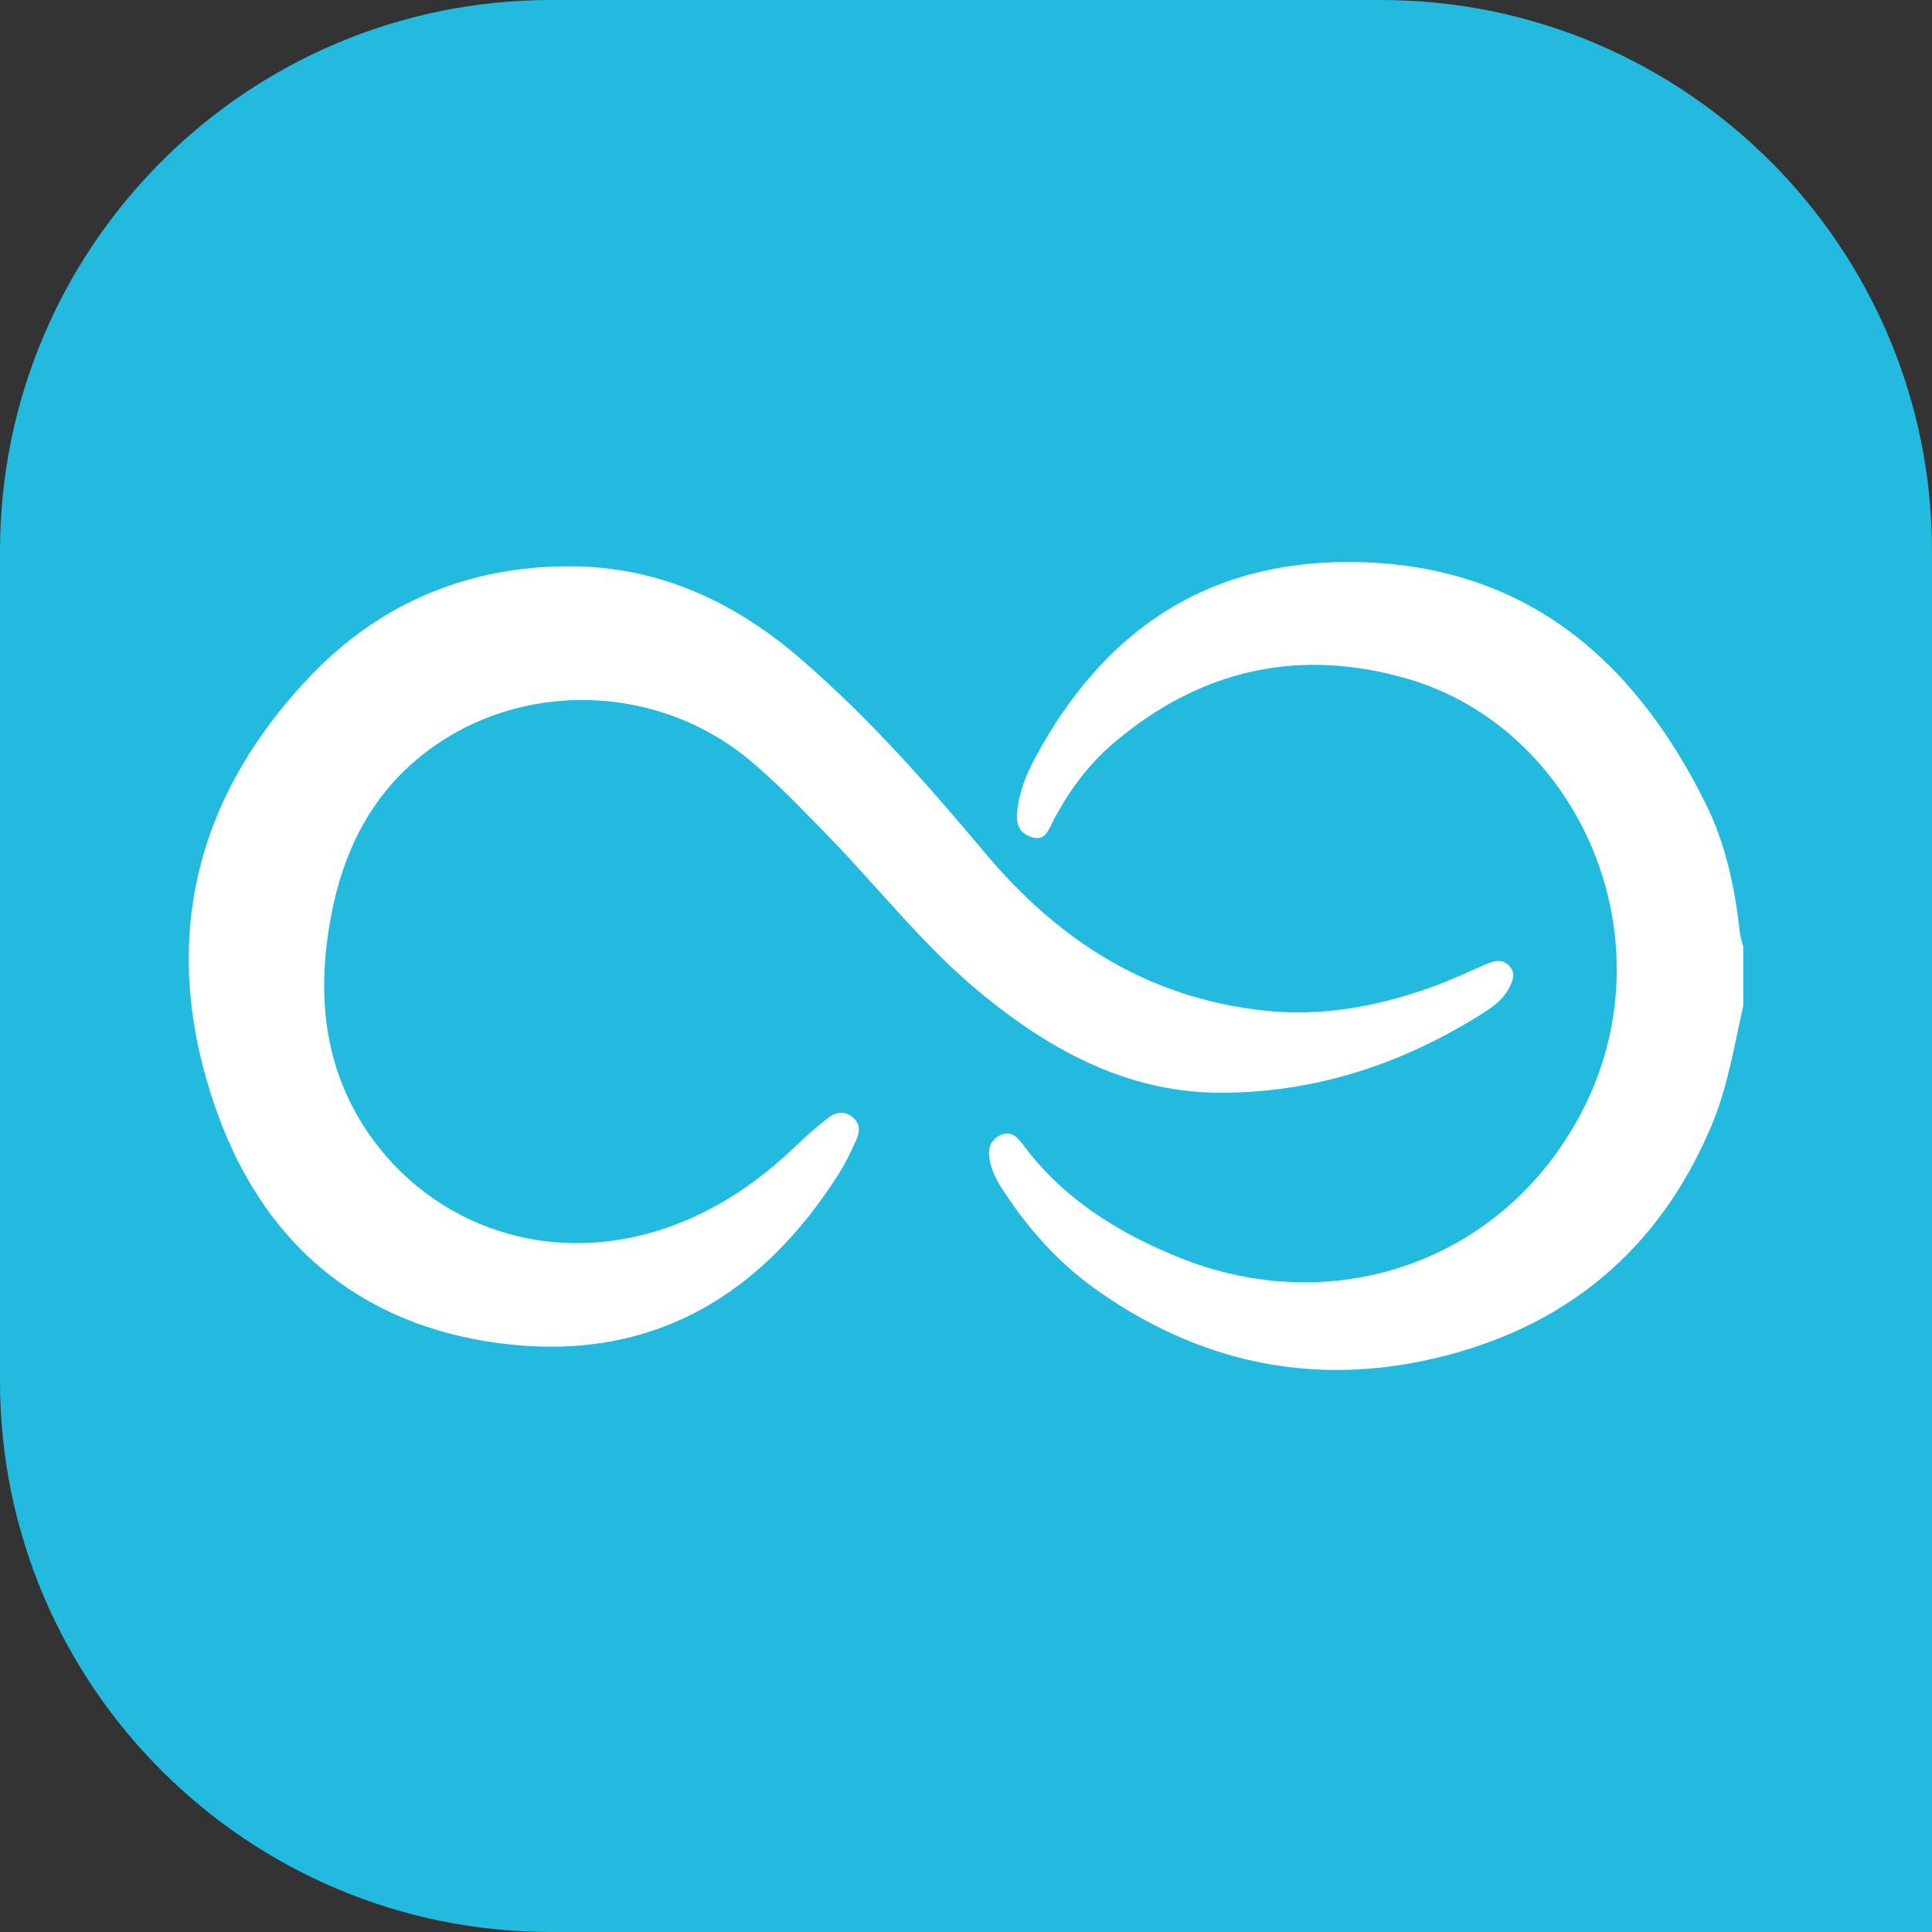
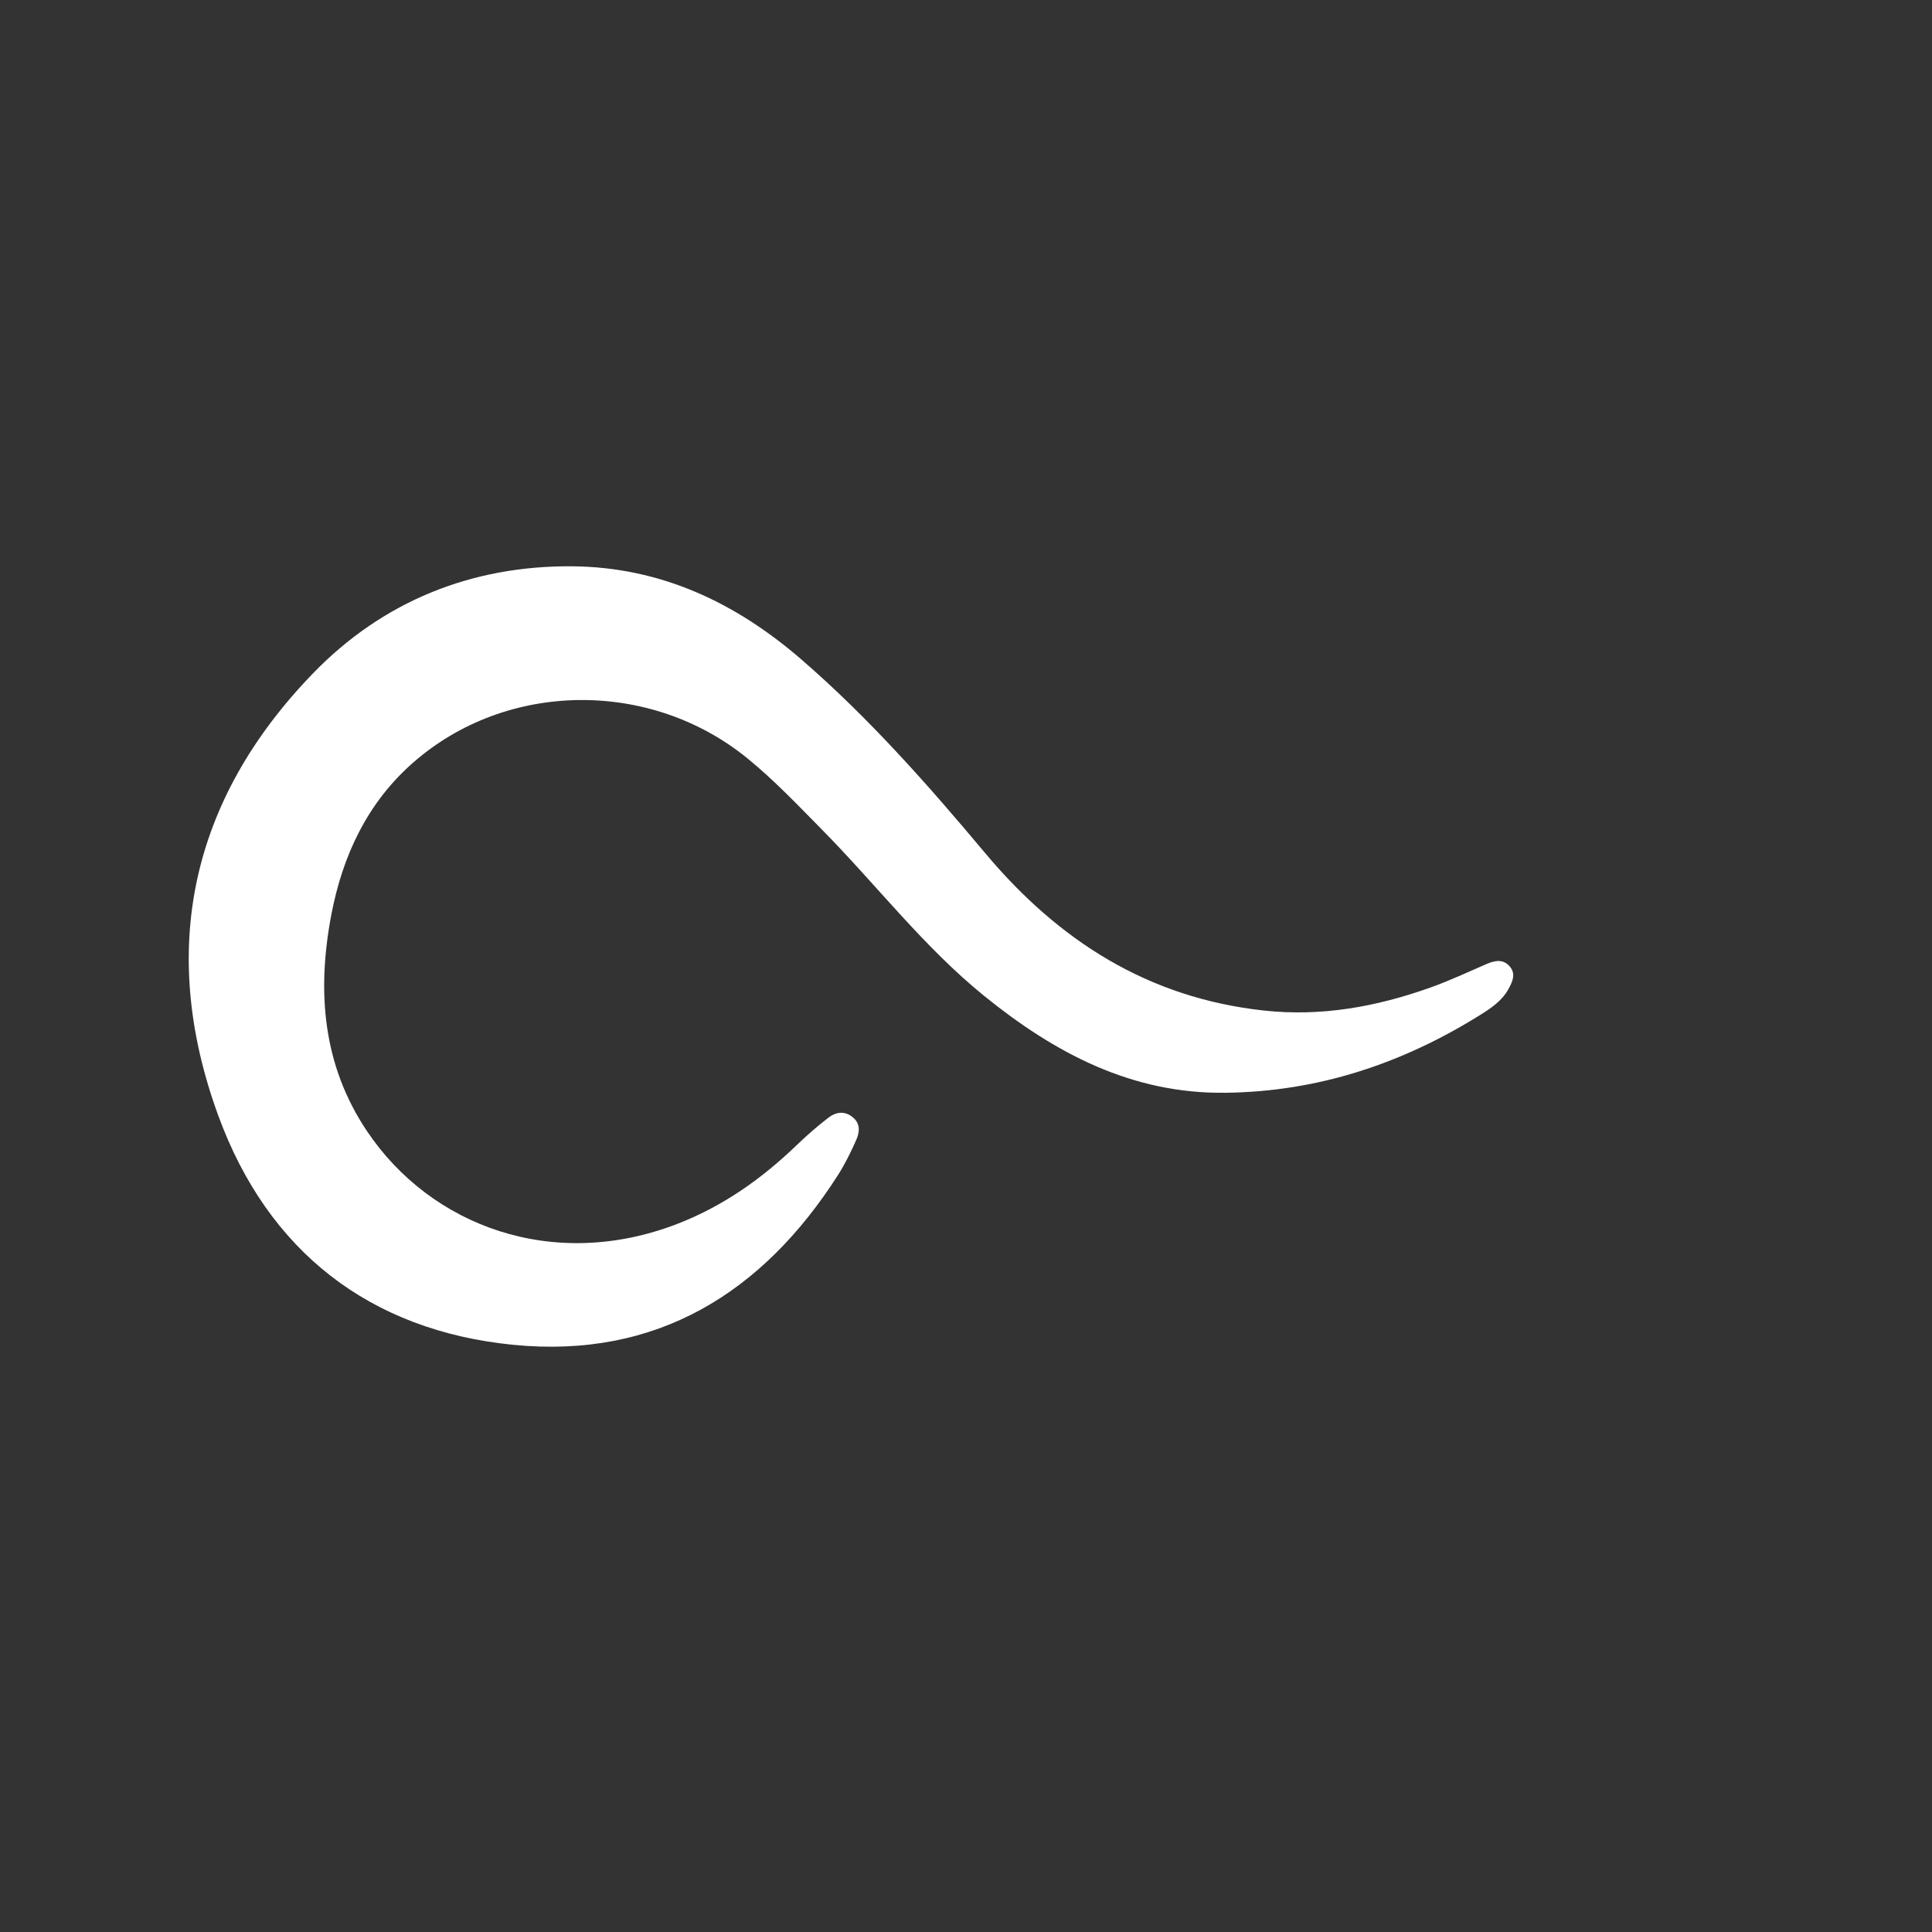
<svg xmlns="http://www.w3.org/2000/svg" id="Layer_2" width="280.506" height="280.506" viewBox="0 0 280.506 280.506">
  <rect x="0" y="0" width="280.506" height="280.506" fill="#333333" stroke="none" />
  <defs>
    <style>.cls-1{fill:#fff;}.cls-2{fill:#22badf;}</style>
  </defs>
  <g id="Camada_1">
-     <path class="cls-2" d="m80,0h120.506c44.153,0,80,35.847,80,80v200.506H80C35.847,280.506,0,244.659,0,200.506v-120.506C0,35.847,35.847,0,80,0Z" />
-     <path class="cls-1" d="m253.103,146.032c-1.323,5.817-2.237,11.717-4.572,17.296-7.652,18.283-21.378,29.529-40.418,33.931-17.765,4.108-34.351.479-49.248-10.231-5.266-3.786-9.615-8.679-13.163-14.109-.926-1.418-1.753-2.899-2.03-4.61-.229-1.418.024-2.693,1.442-3.435,1.589-.831,2.568.167,3.384,1.271,5.831,7.893,13.839,12.858,22.722,16.439,22.546,9.089,47.038.535,58.334-20.947,13.312-25.314-.414-55.934-25.276-63.111-15.605-4.505-29.86-1.374-42.381,9.178-3.899,3.286-6.847,7.263-9.119,11.766-.68,1.347-1.157,2.684-3.094,2.039-1.803-.6-2.162-1.994-2.01-3.623.269-2.902,1.38-5.583,2.736-8.078,9.785-18,24.445-28.265,45.46-28.211,24.728.063,41.017,13.411,51.785,35.094,2.884,5.807,4.234,12.168,4.938,18.613.08.728.331,1.435.507,2.151v8.577Z" />
-     <path class="cls-1" d="m177.964,158.658c-13.644.187-24.843-5.774-35.061-14.053-8.789-7.121-15.656-16.14-23.553-24.144-3.509-3.557-6.949-7.195-10.84-10.364-14.102-11.486-34.994-11.295-48.593.682-6.614,5.825-10.189,13.497-11.814,22.035-2.105,11.059-1.292,21.763,5.17,31.401,9.274,13.832,27.04,20.422,45.029,13.495,6.609-2.545,12.261-6.535,17.337-11.418,1.476-1.42,3.024-2.78,4.649-4.025,1.039-.796,2.282-1.033,3.469-.098,1.234.972,1.052,2.238.53,3.407-.762,1.708-1.589,3.409-2.593,4.983-10.989,17.219-26.41,26.734-47.132,24.699-20.892-2.052-35.661-13.607-42.855-33.243-8.783-23.97-4.084-45.849,13.74-64.253,10.114-10.443,22.996-15.66,37.621-15.54,12.763.104,23.649,5.19,33.269,13.512,9.845,8.518,18.399,18.223,26.712,28.142,10.664,12.723,23.651,21.007,40.435,22.841,8.378.915,16.369-.549,24.188-3.334,2.772-.987,5.449-2.244,8.153-3.415,1.245-.539,2.471-.762,3.419.404.876,1.078.331,2.207-.243,3.246-.945,1.711-2.538,2.771-4.117,3.756-11.295,7.05-23.518,11.122-36.92,11.283Z" />
+     <path class="cls-1" d="m177.964,158.658c-13.644.187-24.843-5.774-35.061-14.053-8.789-7.121-15.656-16.14-23.553-24.144-3.509-3.557-6.949-7.195-10.84-10.364-14.102-11.486-34.994-11.295-48.593.682-6.614,5.825-10.189,13.497-11.814,22.035-2.105,11.059-1.292,21.763,5.17,31.401,9.274,13.832,27.04,20.422,45.029,13.495,6.609-2.545,12.261-6.535,17.337-11.418,1.476-1.42,3.024-2.78,4.649-4.025,1.039-.796,2.282-1.033,3.469-.098,1.234.972,1.052,2.238.53,3.407-.762,1.708-1.589,3.409-2.593,4.983-10.989,17.219-26.41,26.734-47.132,24.699-20.892-2.052-35.661-13.607-42.855-33.243-8.783-23.97-4.084-45.849,13.74-64.253,10.114-10.443,22.996-15.66,37.621-15.54,12.763.104,23.649,5.19,33.269,13.512,9.845,8.518,18.399,18.223,26.712,28.142,10.664,12.723,23.651,21.007,40.435,22.841,8.378.915,16.369-.549,24.188-3.334,2.772-.987,5.449-2.244,8.153-3.415,1.245-.539,2.471-.762,3.419.404.876,1.078.331,2.207-.243,3.246-.945,1.711-2.538,2.771-4.117,3.756-11.295,7.05-23.518,11.122-36.92,11.283" />
  </g>
</svg>